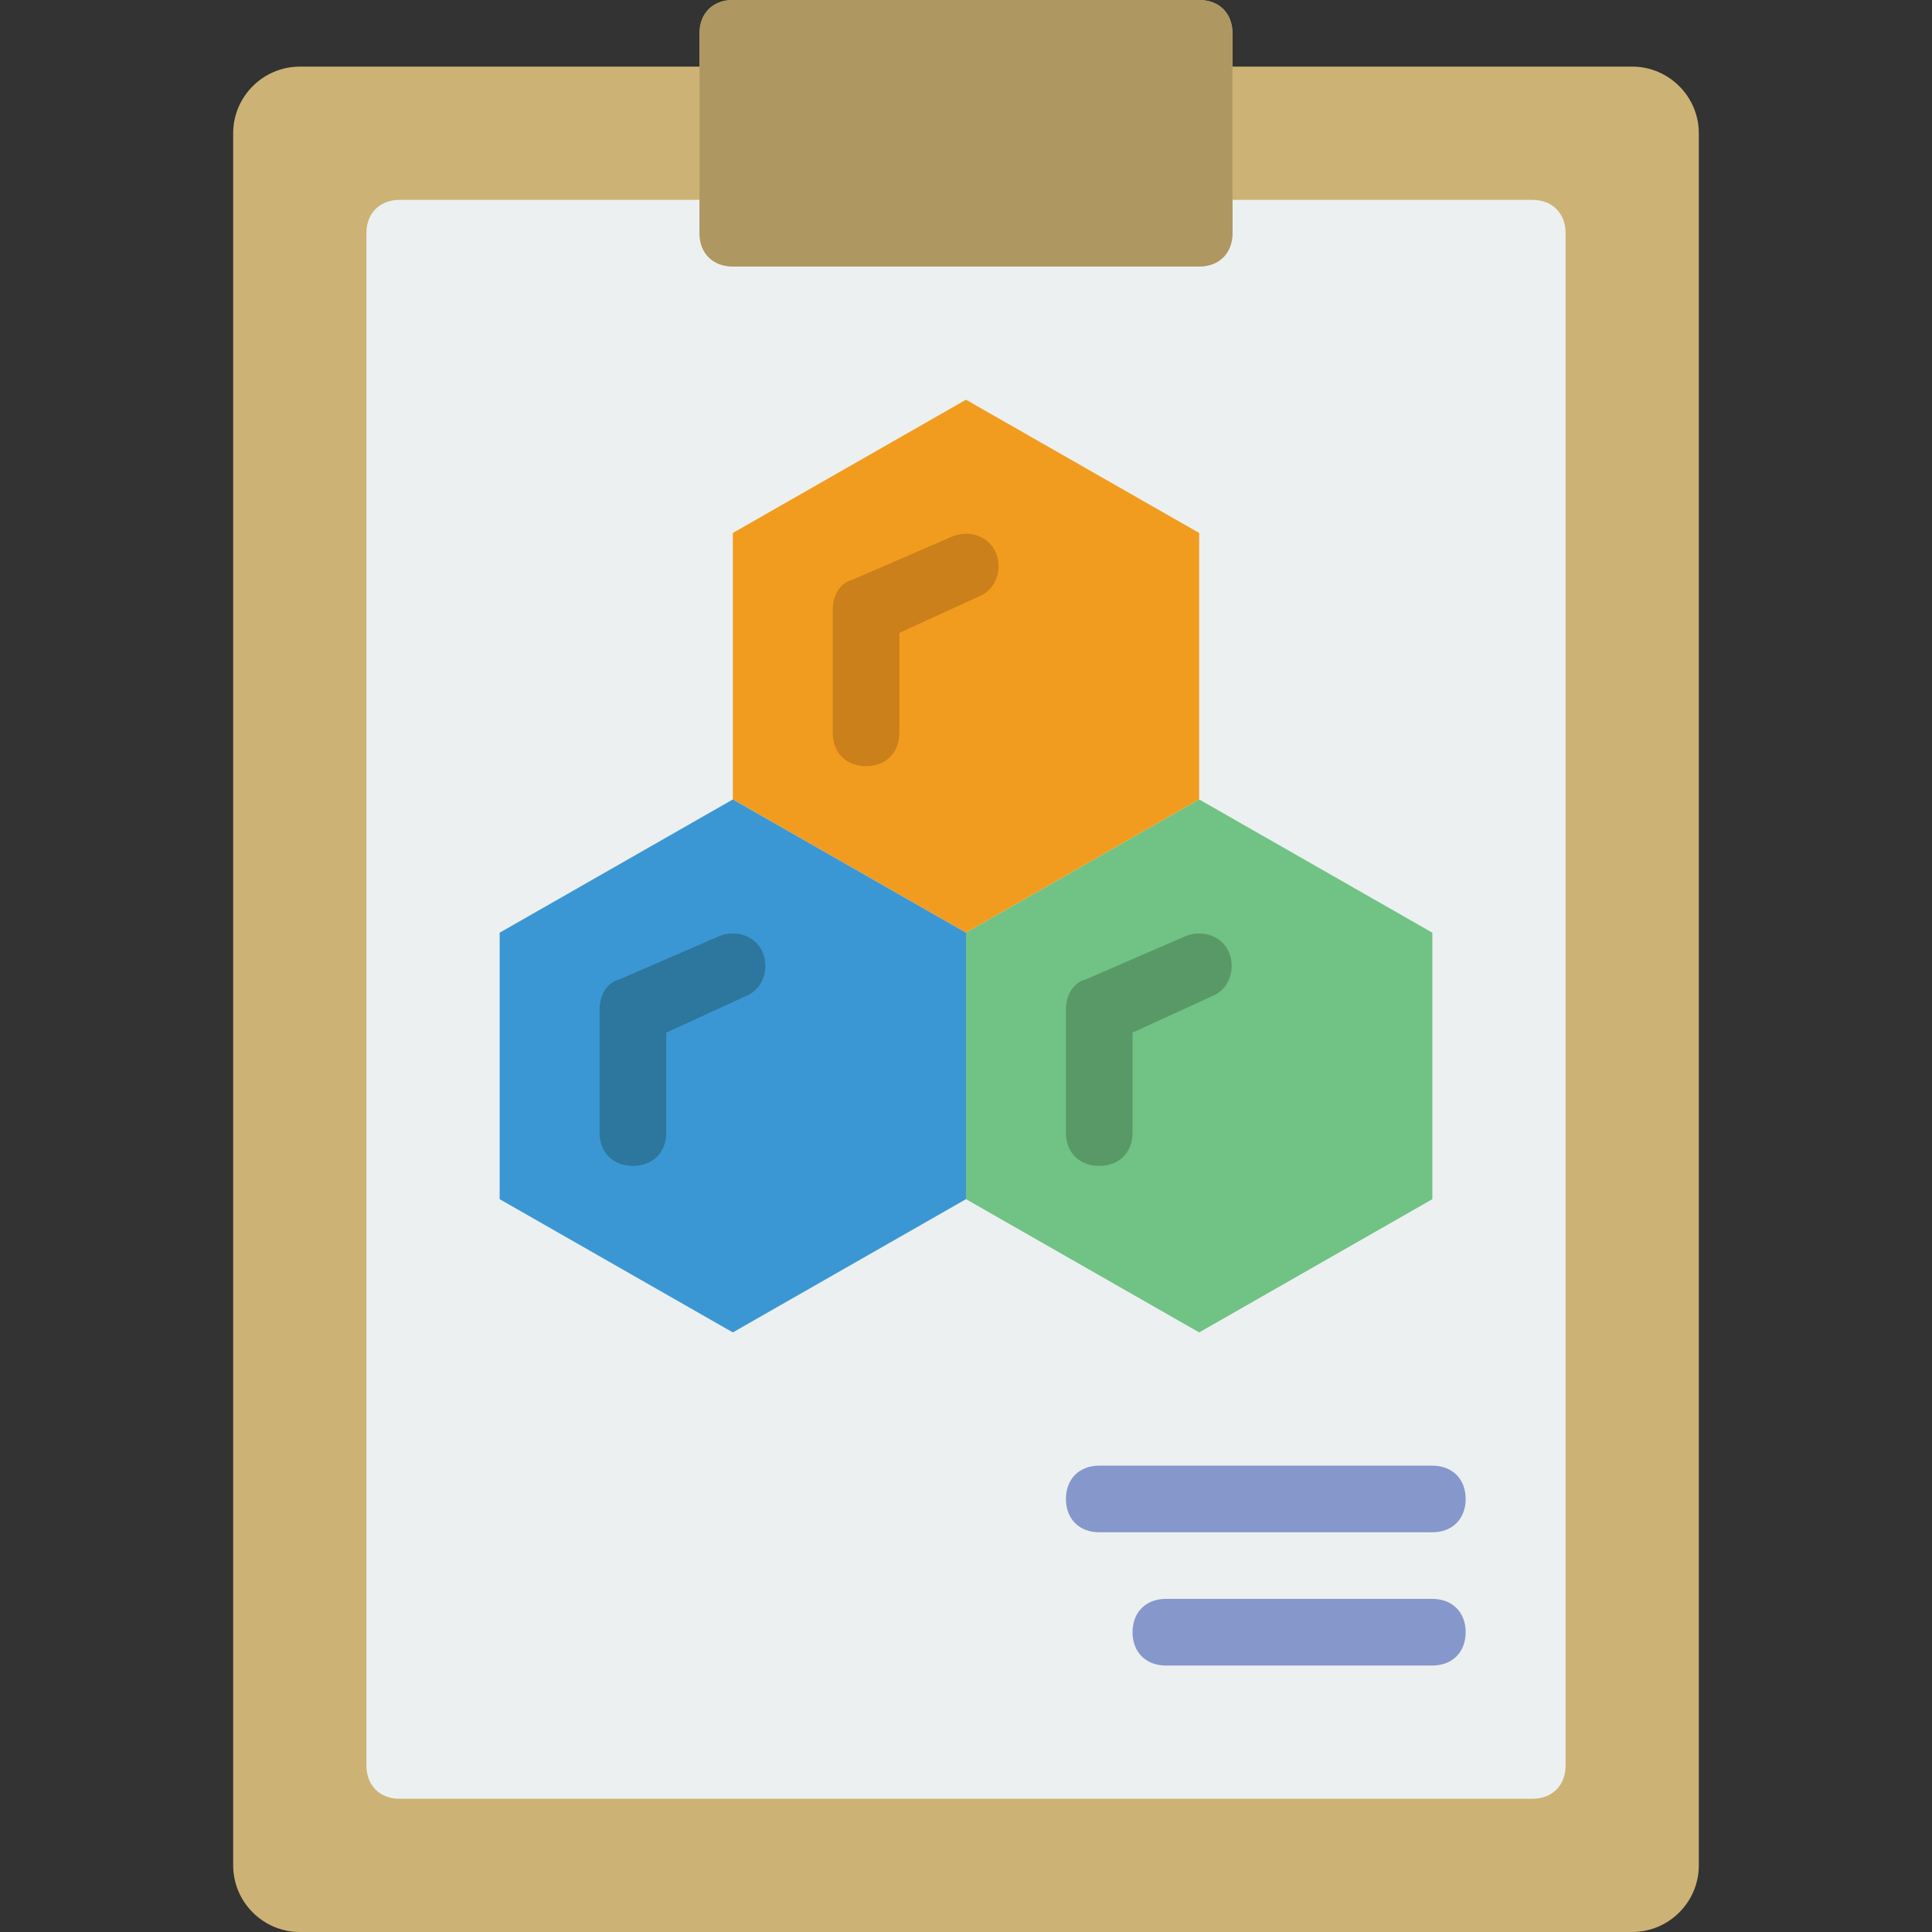
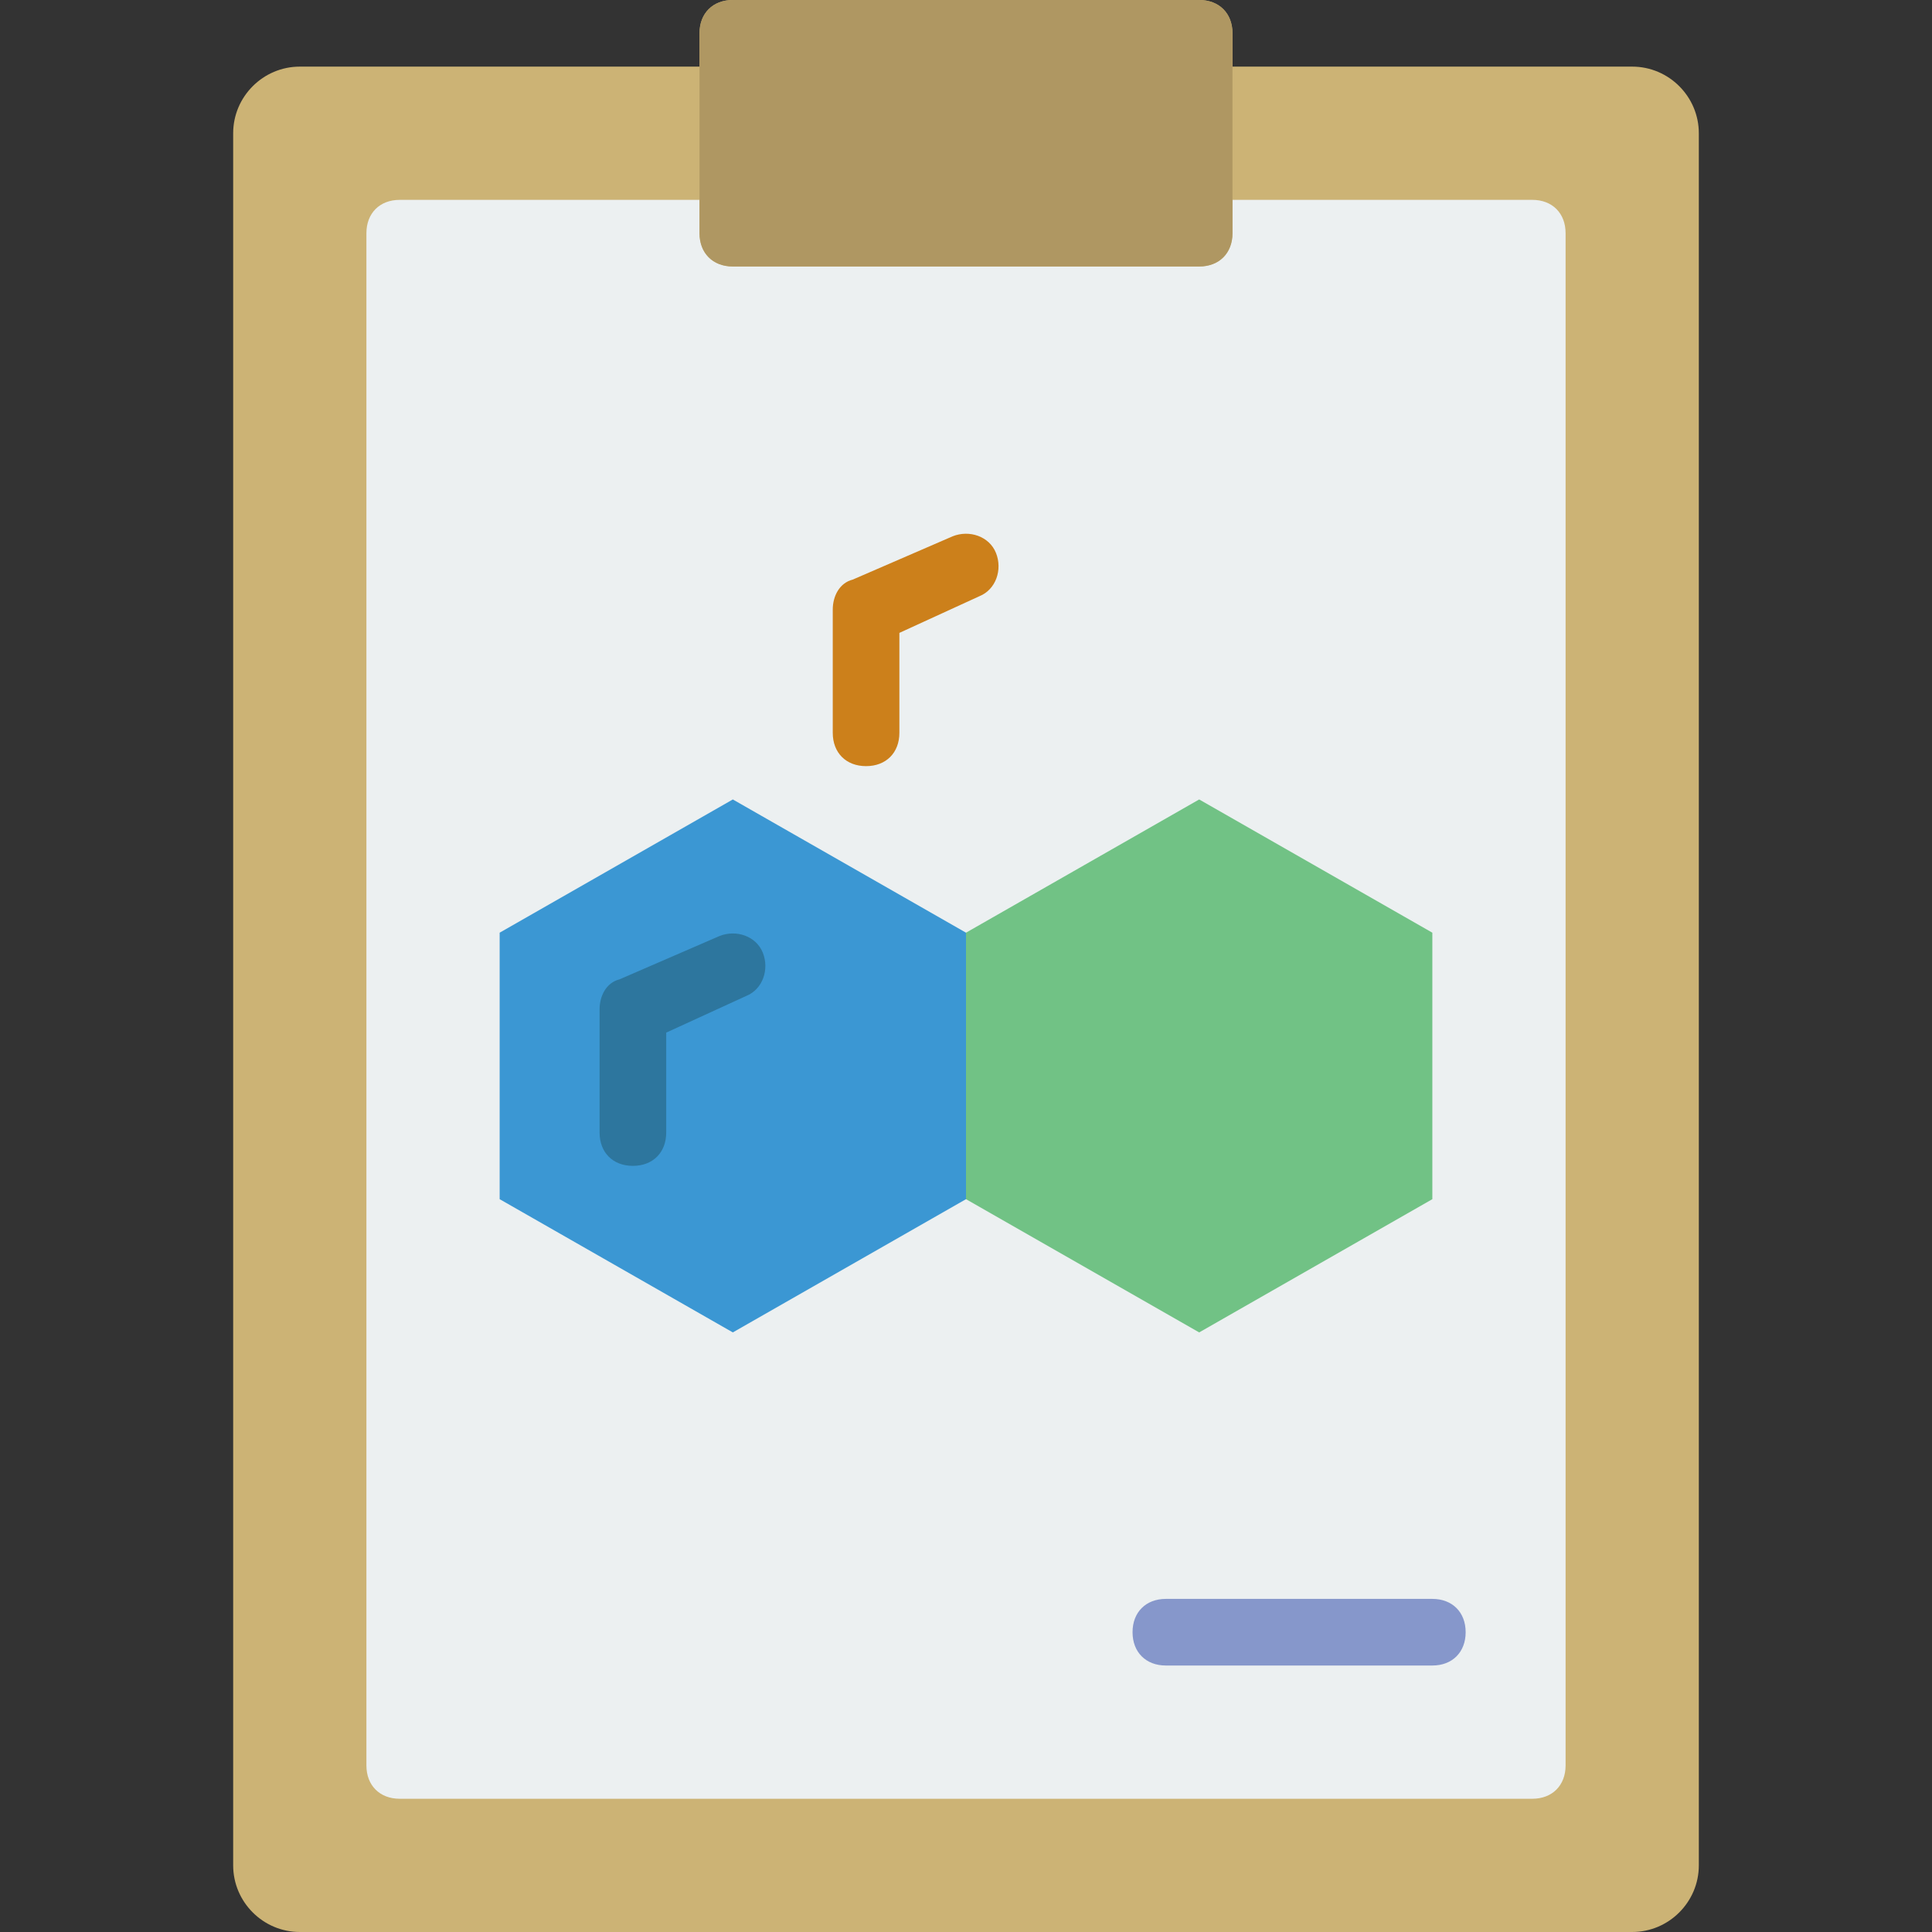
<svg xmlns="http://www.w3.org/2000/svg" height="800px" width="800px" version="1.1" id="Layer_1" viewBox="0 0 512 512" xml:space="preserve">
  <rect x="0" y="0" width="512" height="512" fill="#333333" stroke="none" />
  <path style="fill:#CCB375;" d="M326.621,17.655V8.828c0-5.297-3.531-8.828-8.828-8.828H194.207c-5.297,0-8.828,3.531-8.828,8.828   v8.828H79.448c-9.71,0-17.655,7.945-17.655,17.655v459.034c0,9.71,7.945,17.655,17.655,17.655h353.103   c9.71,0,17.655-7.945,17.655-17.655V35.31c0-9.71-7.945-17.655-17.655-17.655H326.621z" />
  <path style="fill:#ECF0F1;" d="M326.621,52.966v8.828c0,5.297-3.531,8.828-8.828,8.828H194.207c-5.297,0-8.828-3.531-8.828-8.828   v-8.828h-79.448c-5.297,0-8.828,3.531-8.828,8.828v406.069c0,5.297,3.531,8.828,8.828,8.828h300.138   c5.297,0,8.828-3.531,8.828-8.828V61.793c0-5.297-3.531-8.828-8.828-8.828H326.621z" />
  <path style="fill:#AF9762;" d="M317.793,70.621H194.207c-5.297,0-8.828-3.531-8.828-8.828V8.828c0-5.297,3.531-8.828,8.828-8.828   h123.586c5.297,0,8.828,3.531,8.828,8.828v52.966C326.621,67.09,323.09,70.621,317.793,70.621" />
  <g>
-     <path style="fill:#8697CB;" d="M379.586,406.069H291.31c-5.297,0-8.828-3.531-8.828-8.828c0-5.297,3.531-8.828,8.828-8.828h88.276    c5.297,0,8.828,3.531,8.828,8.828C388.414,402.538,384.883,406.069,379.586,406.069z" />
    <path style="fill:#8697CB;" d="M379.586,441.379h-70.621c-5.297,0-8.828-3.531-8.828-8.828s3.531-8.828,8.828-8.828h70.621    c5.297,0,8.828,3.531,8.828,8.828S384.883,441.379,379.586,441.379z" />
  </g>
-   <polygon style="fill:#F29C1F;" points="256,105.931 317.793,141.241 317.793,211.862 256,247.172 194.207,211.862 194.207,141.241    " />
  <path style="fill:#CC801B;" d="M229.517,203.034c-5.297,0-8.828-3.531-8.828-8.828v-32.662c0-3.531,1.766-7.062,5.297-7.945   l26.483-11.476c4.414-1.766,9.71,0,11.476,4.414c1.766,4.414,0,9.71-4.414,11.476l-21.186,9.71v26.483   C238.345,199.503,234.814,203.034,229.517,203.034z" />
  <polygon style="fill:#3B97D3;" points="194.207,211.862 256,247.172 256,317.793 194.207,353.103 132.414,317.793 132.414,247.172    " />
  <path style="fill:#2D769E;" d="M167.724,308.966c-5.297,0-8.828-3.531-8.828-8.828v-32.662c0-3.531,1.766-7.062,5.297-7.945   l26.483-11.476c4.414-1.766,9.71,0,11.476,4.414s0,9.71-4.414,11.476l-21.186,9.71v26.483   C176.552,305.434,173.021,308.966,167.724,308.966z" />
  <polygon style="fill:#71C285;" points="317.793,211.862 379.586,247.172 379.586,317.793 317.793,353.103 256,317.793 256,247.172    " />
-   <path style="fill:#599967;" d="M291.31,308.966c-5.297,0-8.828-3.531-8.828-8.828v-32.662c0-3.531,1.766-7.062,5.297-7.945   l26.483-11.476c4.414-1.766,9.71,0,11.476,4.414c1.766,4.414,0,9.71-4.414,11.476l-21.186,9.71v26.483   C300.138,305.434,296.607,308.966,291.31,308.966z" />
</svg>